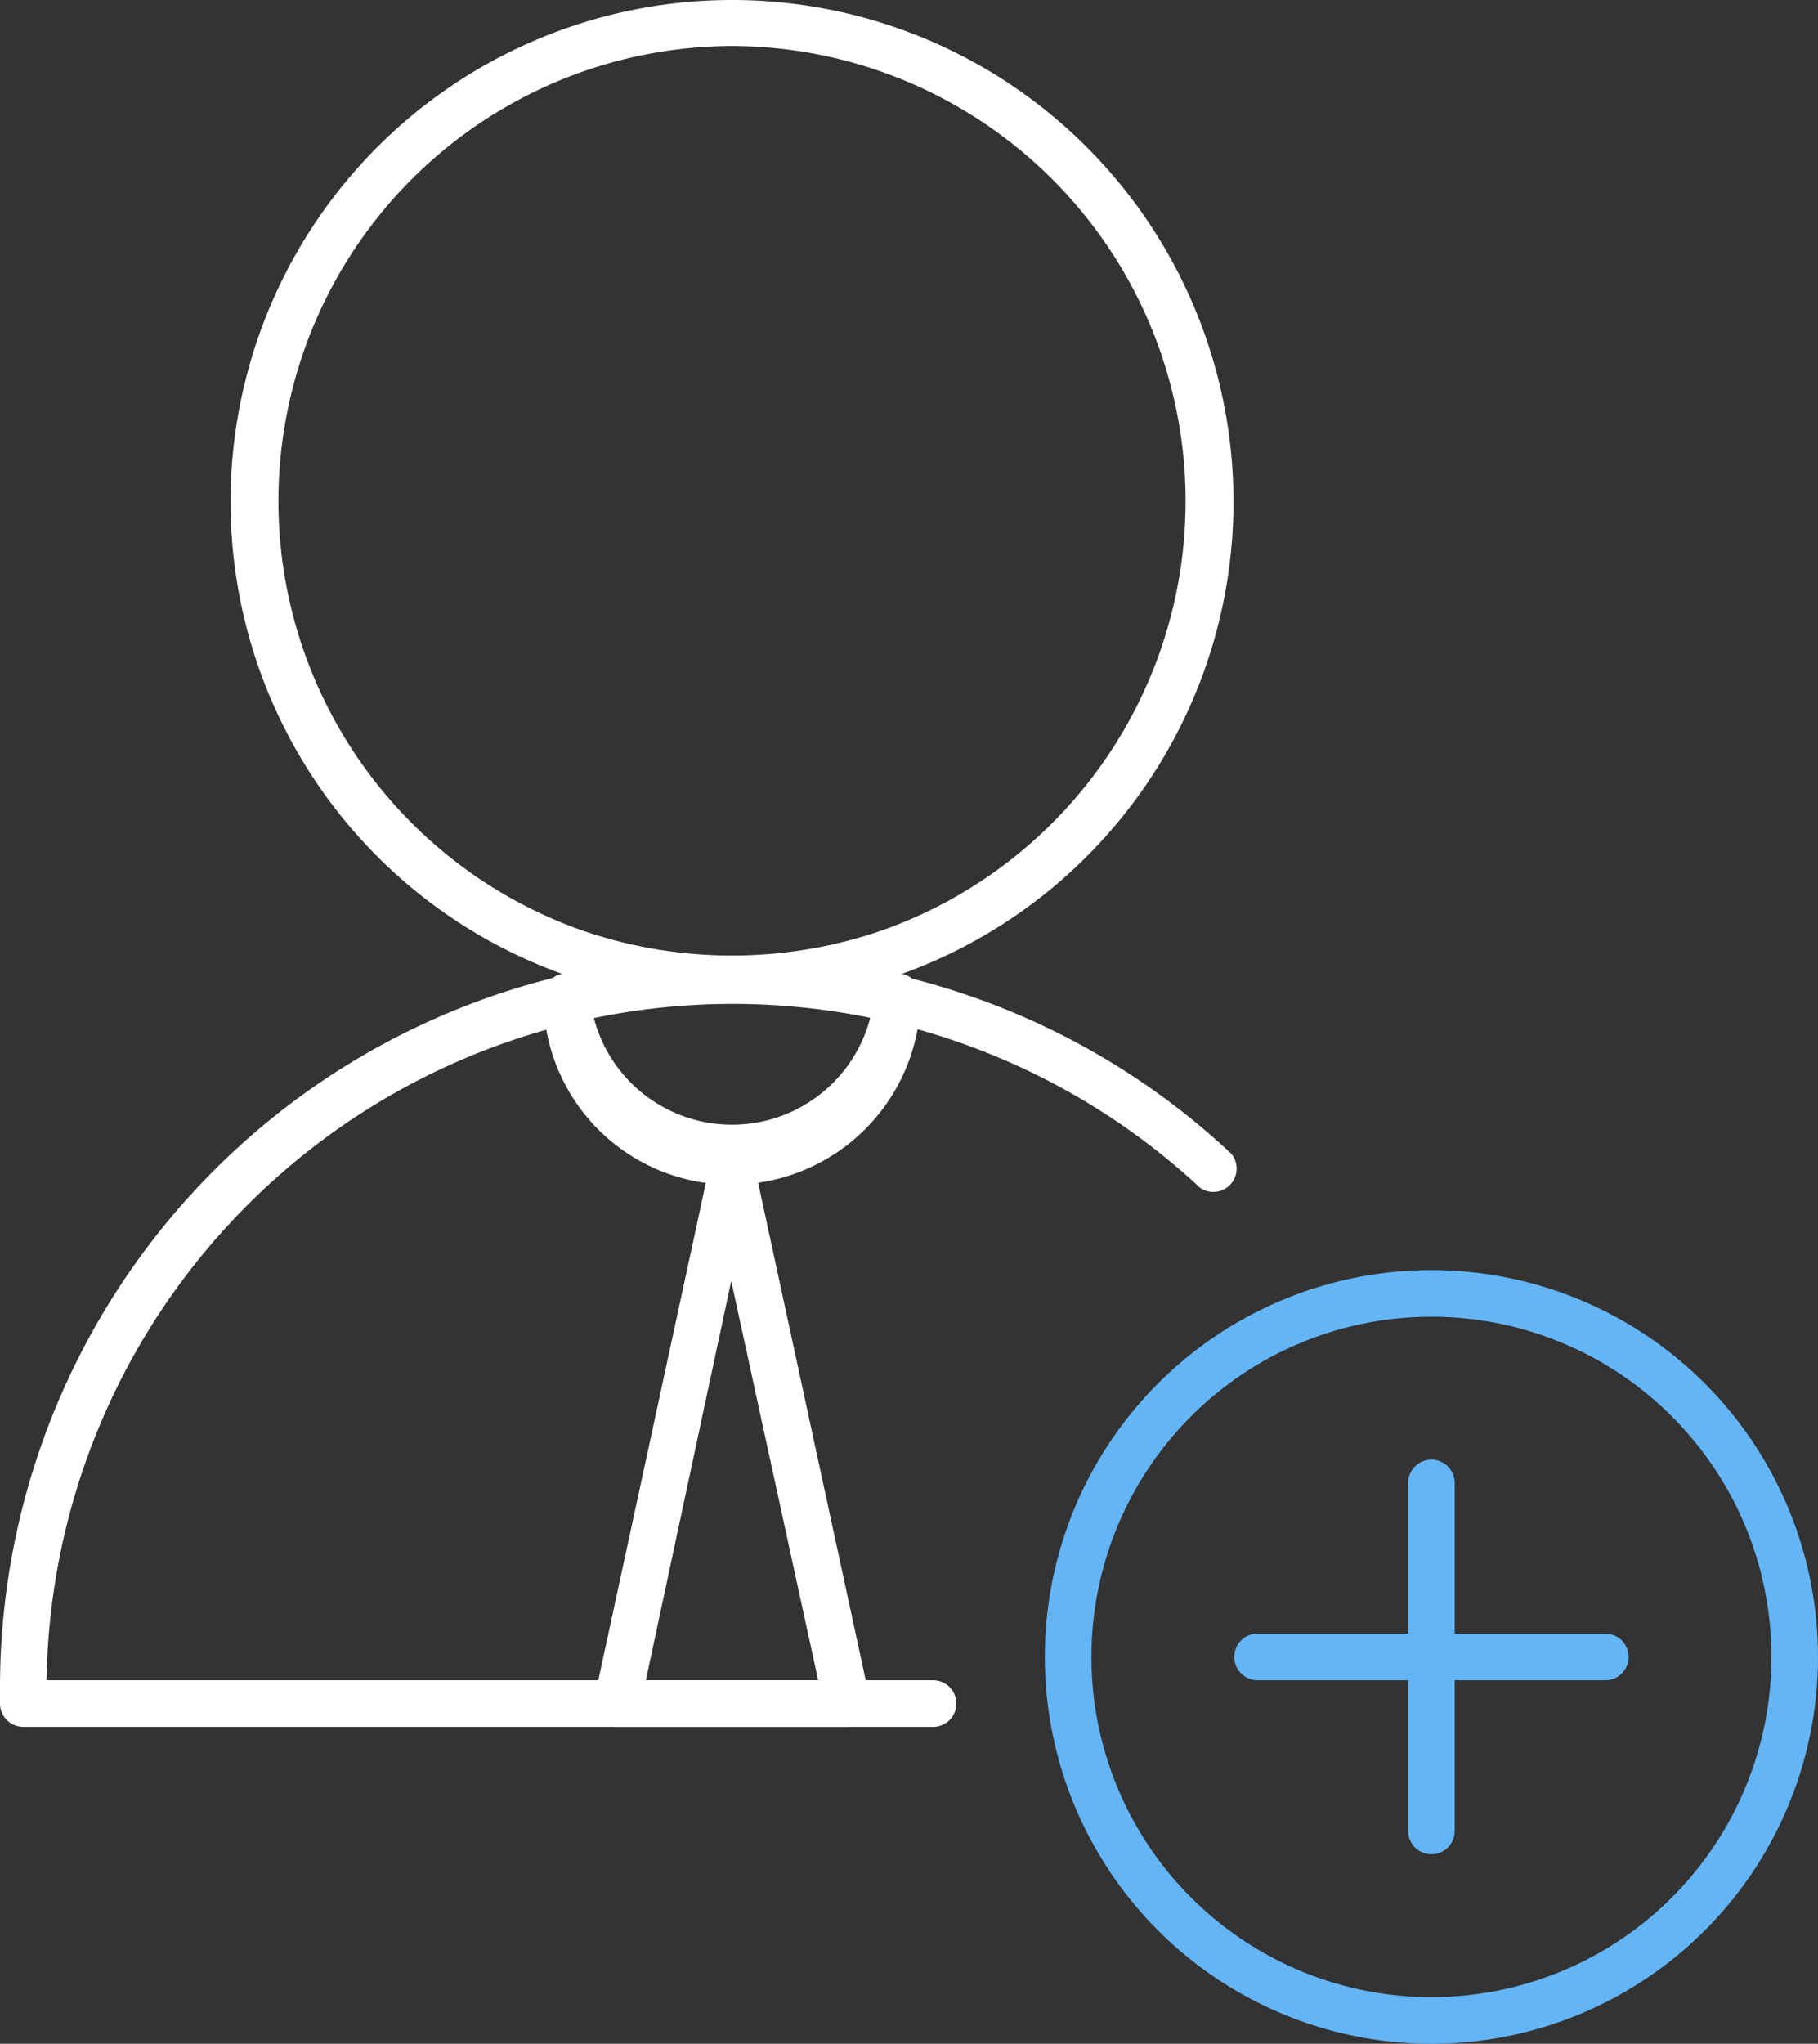
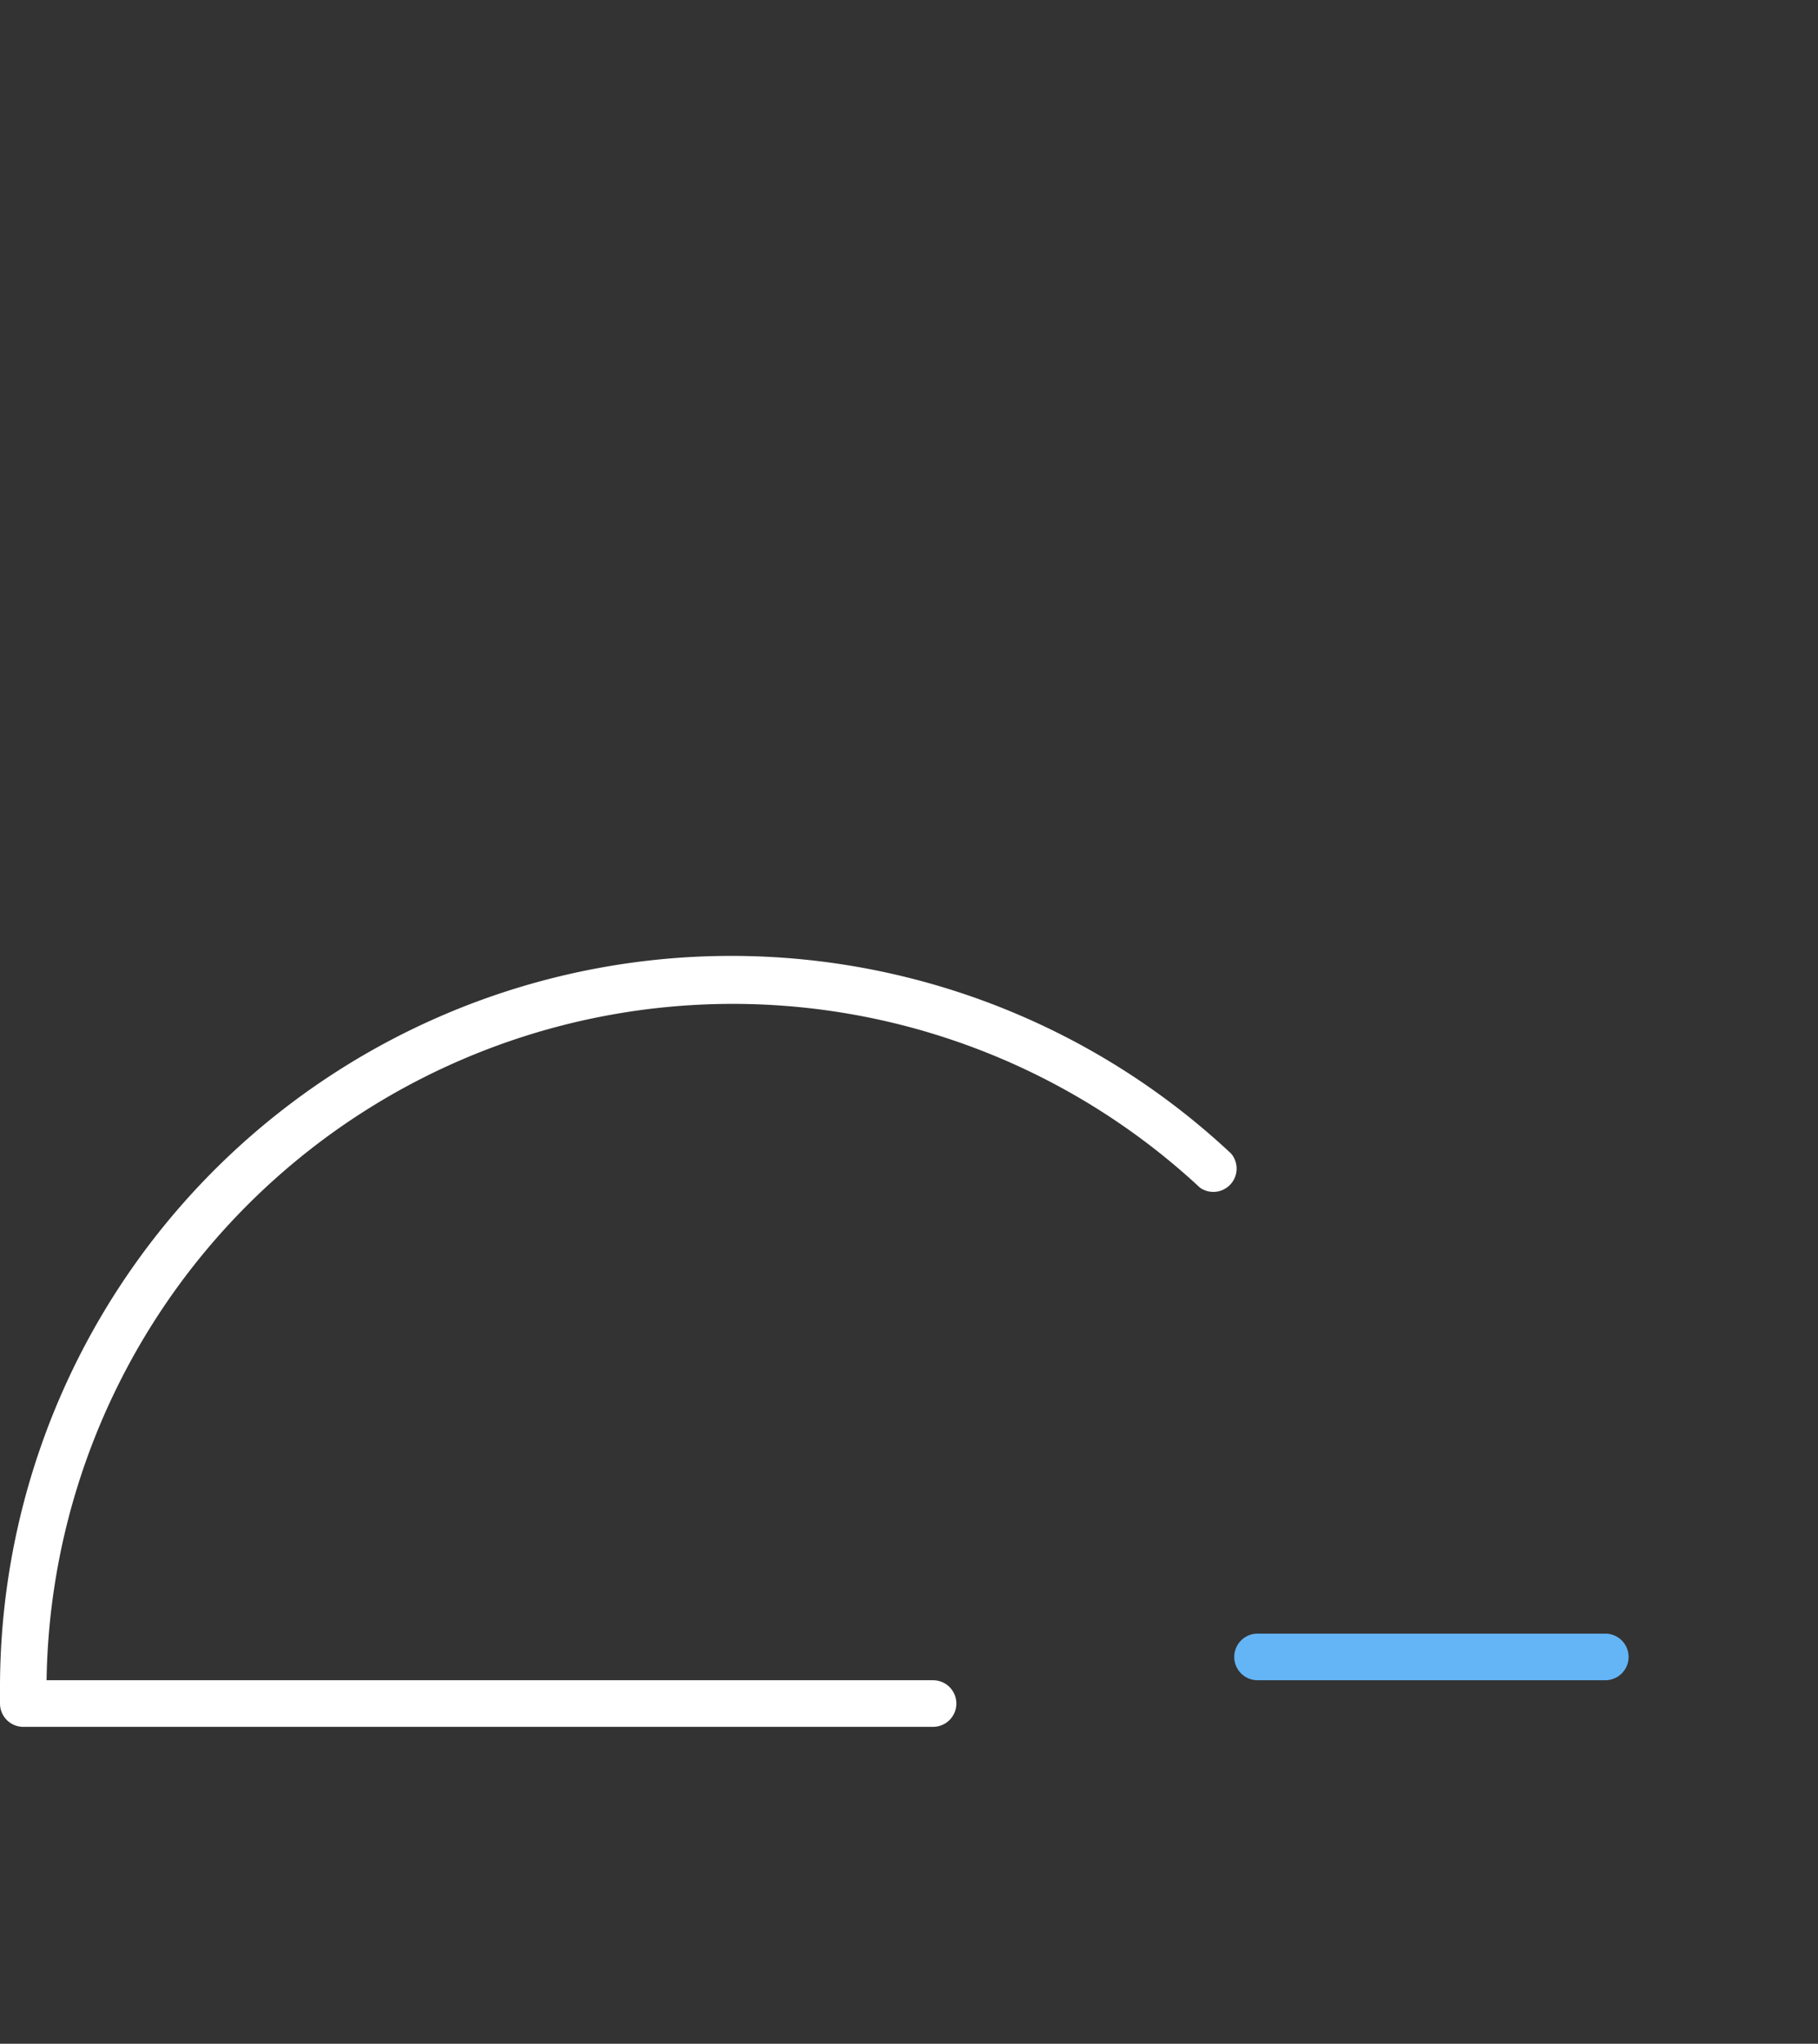
<svg xmlns="http://www.w3.org/2000/svg" width="117.1" height="131.559" viewBox="0 0 117.1 131.559">
  <rect x="0" y="0" width="117.1" height="131.559" fill="#333333" stroke="none" />
  <g id="sign-up-icon" transform="translate(0 -0.042)">
    <g id="Layer_2" data-name="Layer 2">
-       <path id="Path_1410" data-name="Path 1410" d="M47.1,64.6a32.9,32.9,0,0,1-10.7-1.8,32.3,32.3,0,1,1,21.5,0,33.1,33.1,0,0,1-10.8,1.8ZM47.1,3a29.3,29.3,0,0,0-9.7,56.9,29.6,29.6,0,0,0,19.5,0A29.3,29.3,0,0,0,47.1,3Z" fill="#fff" />
      <path id="Path_1411" data-name="Path 1411" d="M60.1,111.2H1.5A1.5,1.5,0,0,1,0,109.7v-.9A47.1,47.1,0,0,1,79.3,74.3a1.5,1.5,0,0,1-2,2.2A44.2,44.2,0,0,0,3,108.2H60.1a1.5,1.5,0,0,1,0,3Z" fill="#fff" />
-       <path id="Path_1412" data-name="Path 1412" d="M54.6,111.2H39.7a1.7,1.7,0,0,1-1.1-.6,1.5,1.5,0,0,1-.3-1.3l7.4-34.2a1.4,1.4,0,0,1,1.4-1.2h0a1.4,1.4,0,0,1,1.5,1.2L56,109.3a1.5,1.5,0,0,1-.3,1.3A1.7,1.7,0,0,1,54.6,111.2Zm-13-3H52.7L47.1,82.5Z" fill="#fff" />
-       <path id="Path_1413" data-name="Path 1413" d="M47.1,76.3A12.1,12.1,0,0,1,35,64.2a1.5,1.5,0,1,1,3,0,9.2,9.2,0,0,0,18.3,0,1.5,1.5,0,0,1,3,0A12.2,12.2,0,0,1,47.1,76.3Z" fill="#fff" />
-       <path id="Path_1414" data-name="Path 1414" d="M92.2,131.6a24.9,24.9,0,1,1,24.9-24.9,24.9,24.9,0,0,1-24.9,24.9Zm0-46.8a21.9,21.9,0,1,0,21.9,21.9A21.9,21.9,0,0,0,92.2,84.8Z" fill="#64b5f6" />
-       <path id="Path_1415" data-name="Path 1415" d="M92.2,119.4a1.5,1.5,0,0,1-1.5-1.5V95.5a1.5,1.5,0,0,1,3,0v22.4a1.5,1.5,0,0,1-1.5,1.5Z" fill="#64b5f6" />
      <path id="Path_1416" data-name="Path 1416" d="M103.4,108.2H81a1.5,1.5,0,0,1,0-3h22.4a1.5,1.5,0,0,1,0,3Z" fill="#64b5f6" />
    </g>
  </g>
</svg>